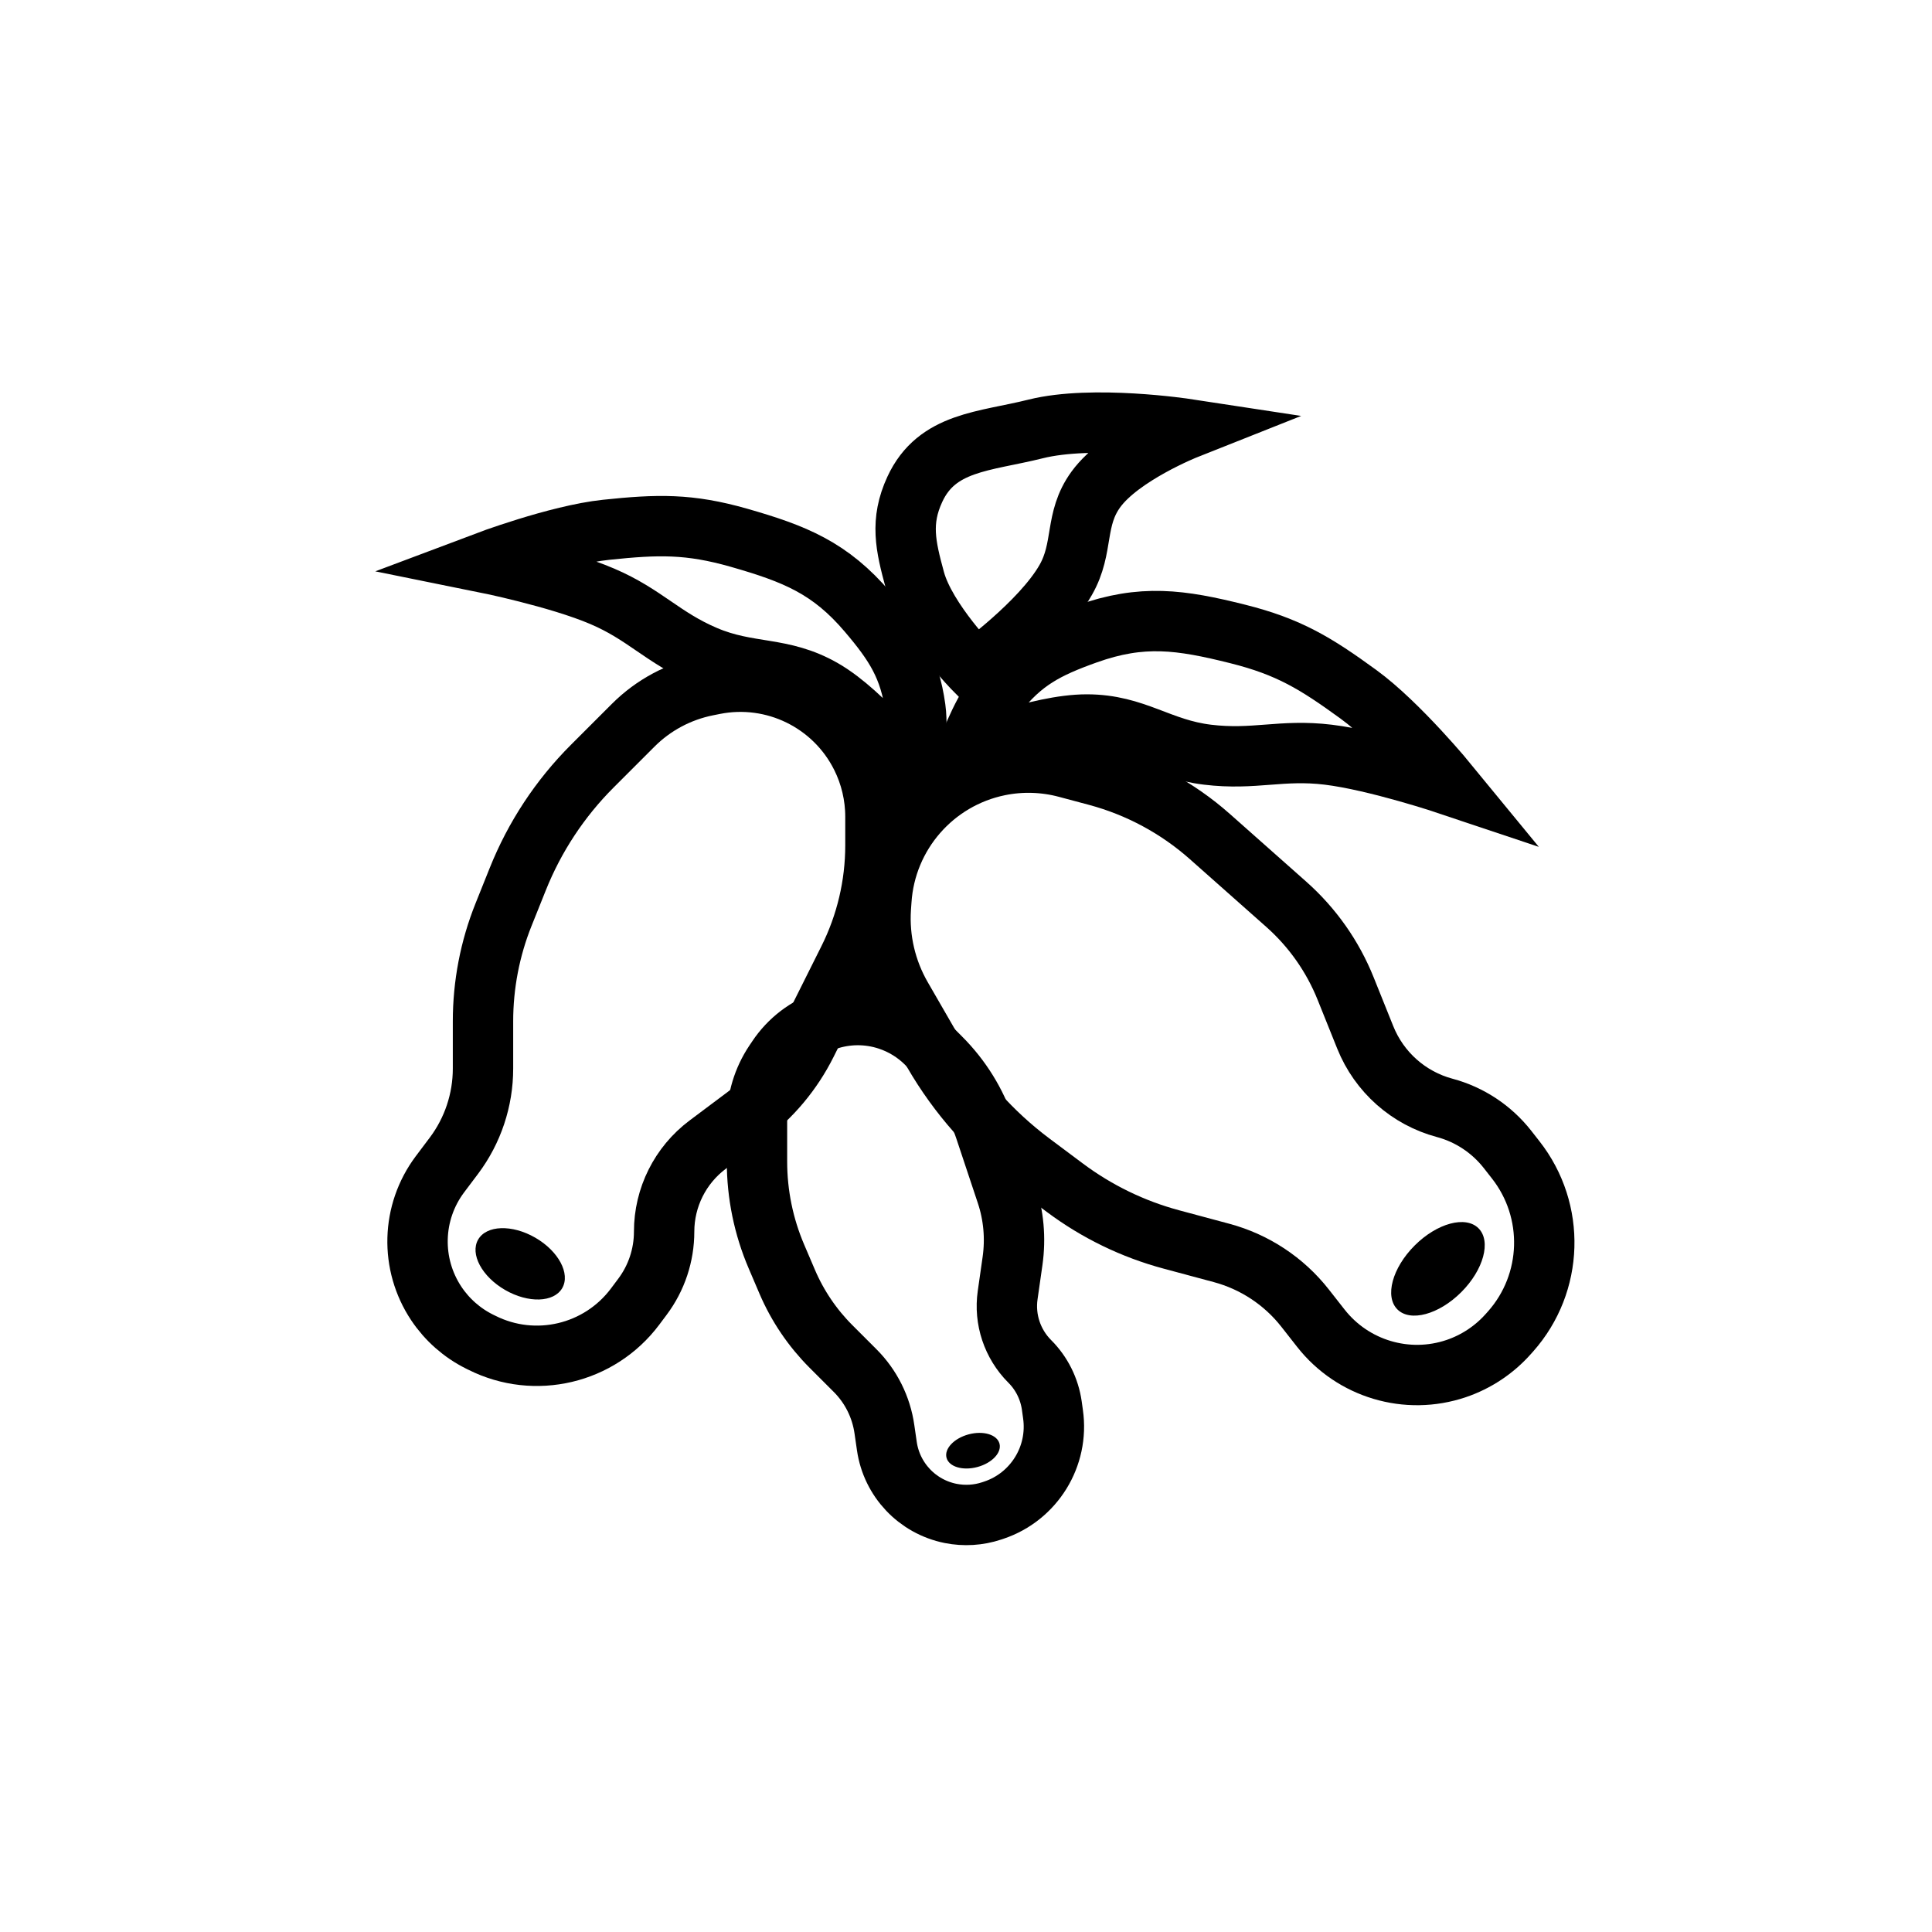
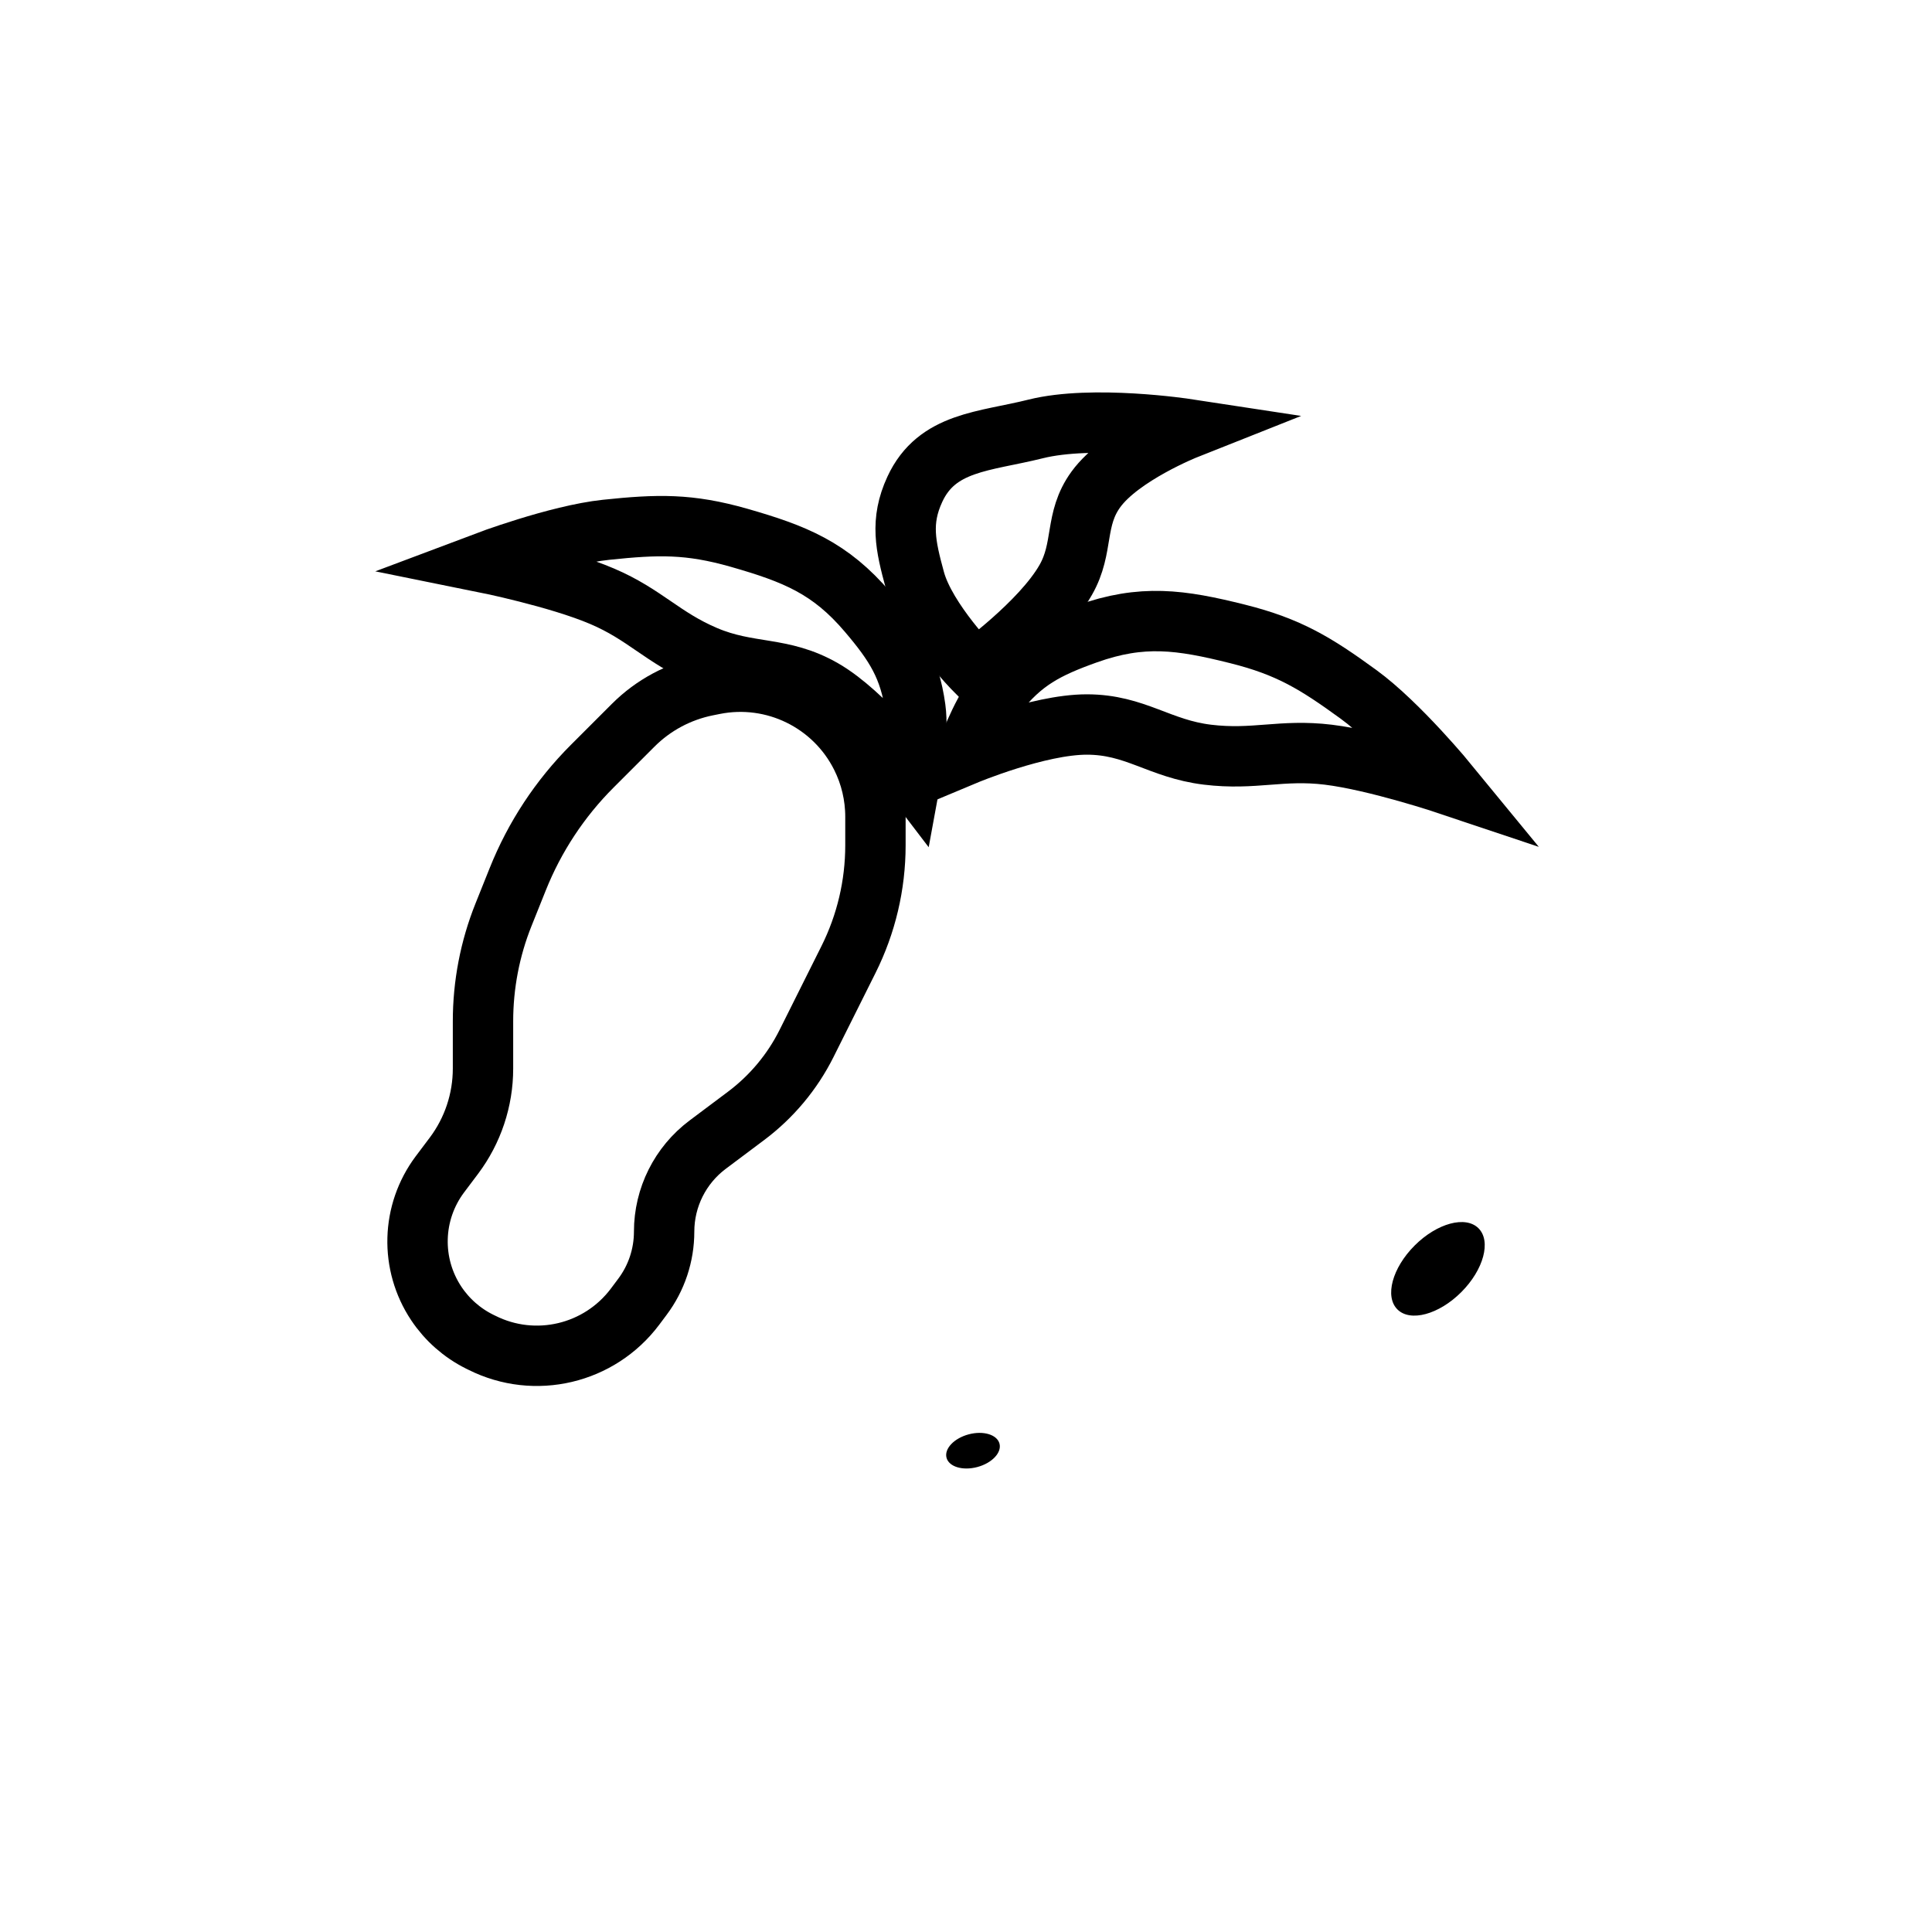
<svg xmlns="http://www.w3.org/2000/svg" width="32" height="32" viewBox="0 0 32 32" fill="none">
  <path d="M17.652 9.605C17.241 10.325 16.152 11.105 16.152 11.105C16.152 11.105 15.337 10.284 15.152 9.605C14.998 9.04 14.906 8.637 15.152 8.105C15.518 7.312 16.305 7.317 17.152 7.105C18.099 6.868 19.652 7.105 19.652 7.105C19.652 7.105 18.566 7.536 18.152 8.105C17.788 8.604 17.958 9.069 17.652 9.605Z" stroke="black" />
  <path d="M18 12C17.195 12 16 12.5 16 12.5C16 12.5 16.232 11.845 16.5 11.5C16.932 10.944 17.337 10.737 18 10.5C18.919 10.172 19.553 10.263 20.5 10.5C21.347 10.712 21.794 10.986 22.5 11.5C23.17 11.987 24 13 24 13C24 13 22.799 12.597 22 12.5C21.225 12.406 20.775 12.594 20 12.5C19.201 12.403 18.805 12 18 12Z" stroke="black" stroke-linecap="round" />
  <path d="M13.635 11.421C14.322 11.818 15.096 12.833 15.096 12.833C15.096 12.833 15.221 12.159 15.162 11.733C15.067 11.046 14.824 10.669 14.374 10.14C13.751 9.406 13.165 9.172 12.24 8.907C11.412 8.671 10.896 8.685 10.039 8.775C9.227 8.861 8.019 9.317 8.019 9.317C8.019 9.317 9.243 9.564 9.973 9.876C10.682 10.178 10.973 10.56 11.681 10.862C12.411 11.173 12.948 11.024 13.635 11.421Z" stroke="black" stroke-linecap="round" />
  <path d="M11.71 11.358L11.825 11.335C12.814 11.137 13.813 11.626 14.264 12.528C14.419 12.838 14.5 13.181 14.5 13.528V14C14.5 14.658 14.347 15.306 14.053 15.894L13.359 17.283C13.123 17.755 12.78 18.165 12.359 18.481L11.72 18.96C11.267 19.3 11 19.833 11 20.4C11 20.79 10.874 21.168 10.64 21.48L10.518 21.643C9.928 22.429 8.861 22.681 7.983 22.241L7.94 22.22C7.652 22.076 7.406 21.859 7.227 21.591C6.791 20.937 6.815 20.08 7.286 19.451L7.52 19.14C7.831 18.725 8 18.219 8 17.699V16.916C8 16.311 8.115 15.711 8.34 15.15L8.576 14.561C8.856 13.861 9.275 13.225 9.808 12.692L10.488 12.012C10.822 11.678 11.247 11.451 11.71 11.358Z" stroke="black" stroke-linecap="round" />
-   <path d="M14.589 15.045L14.598 14.917C14.669 13.818 15.467 12.902 16.546 12.681C16.917 12.605 17.302 12.617 17.668 12.715L18.166 12.848C18.86 13.034 19.501 13.379 20.038 13.855L21.307 14.98C21.738 15.363 22.074 15.84 22.288 16.374L22.613 17.183C22.844 17.758 23.331 18.19 23.929 18.35C24.34 18.46 24.704 18.701 24.967 19.035L25.104 19.21C25.767 20.054 25.731 21.252 25.019 22.054L24.984 22.093C24.75 22.357 24.452 22.555 24.119 22.668C23.306 22.943 22.408 22.675 21.878 22L21.616 21.666C21.266 21.22 20.78 20.899 20.231 20.752L19.404 20.53C18.766 20.359 18.167 20.068 17.638 19.673L17.083 19.258C16.423 18.764 15.871 18.142 15.459 17.429L14.934 16.519C14.676 16.072 14.556 15.56 14.589 15.045Z" stroke="black" stroke-linecap="round" />
-   <path d="M12.826 17.598L12.873 17.528C13.274 16.925 14.03 16.666 14.716 16.895C14.953 16.974 15.168 17.107 15.344 17.283L15.583 17.523C15.917 17.857 16.169 18.263 16.318 18.711L16.67 19.768C16.79 20.127 16.824 20.509 16.771 20.884L16.69 21.451C16.632 21.854 16.768 22.26 17.055 22.548C17.253 22.745 17.381 23.002 17.421 23.279L17.441 23.423C17.541 24.121 17.127 24.791 16.459 25.014L16.426 25.025C16.206 25.098 15.972 25.112 15.745 25.067C15.192 24.956 14.769 24.509 14.689 23.951L14.649 23.675C14.597 23.306 14.426 22.963 14.162 22.7L13.764 22.302C13.457 21.995 13.211 21.632 13.04 21.233L12.861 20.814C12.648 20.317 12.538 19.782 12.538 19.24L12.538 18.55C12.538 18.211 12.638 17.88 12.826 17.598Z" stroke="black" stroke-linecap="round" />
  <ellipse cx="23.817" cy="21.016" rx="0.95" ry="0.546" transform="rotate(-45 23.817 21.016)" fill="black" />
-   <ellipse cx="8.616" cy="20.933" rx="0.804" ry="0.5" transform="rotate(30 8.616 20.933)" fill="black" />
  <ellipse cx="16.116" cy="24.028" rx="0.454" ry="0.28" transform="rotate(-15 16.116 24.028)" fill="black" />
</svg>